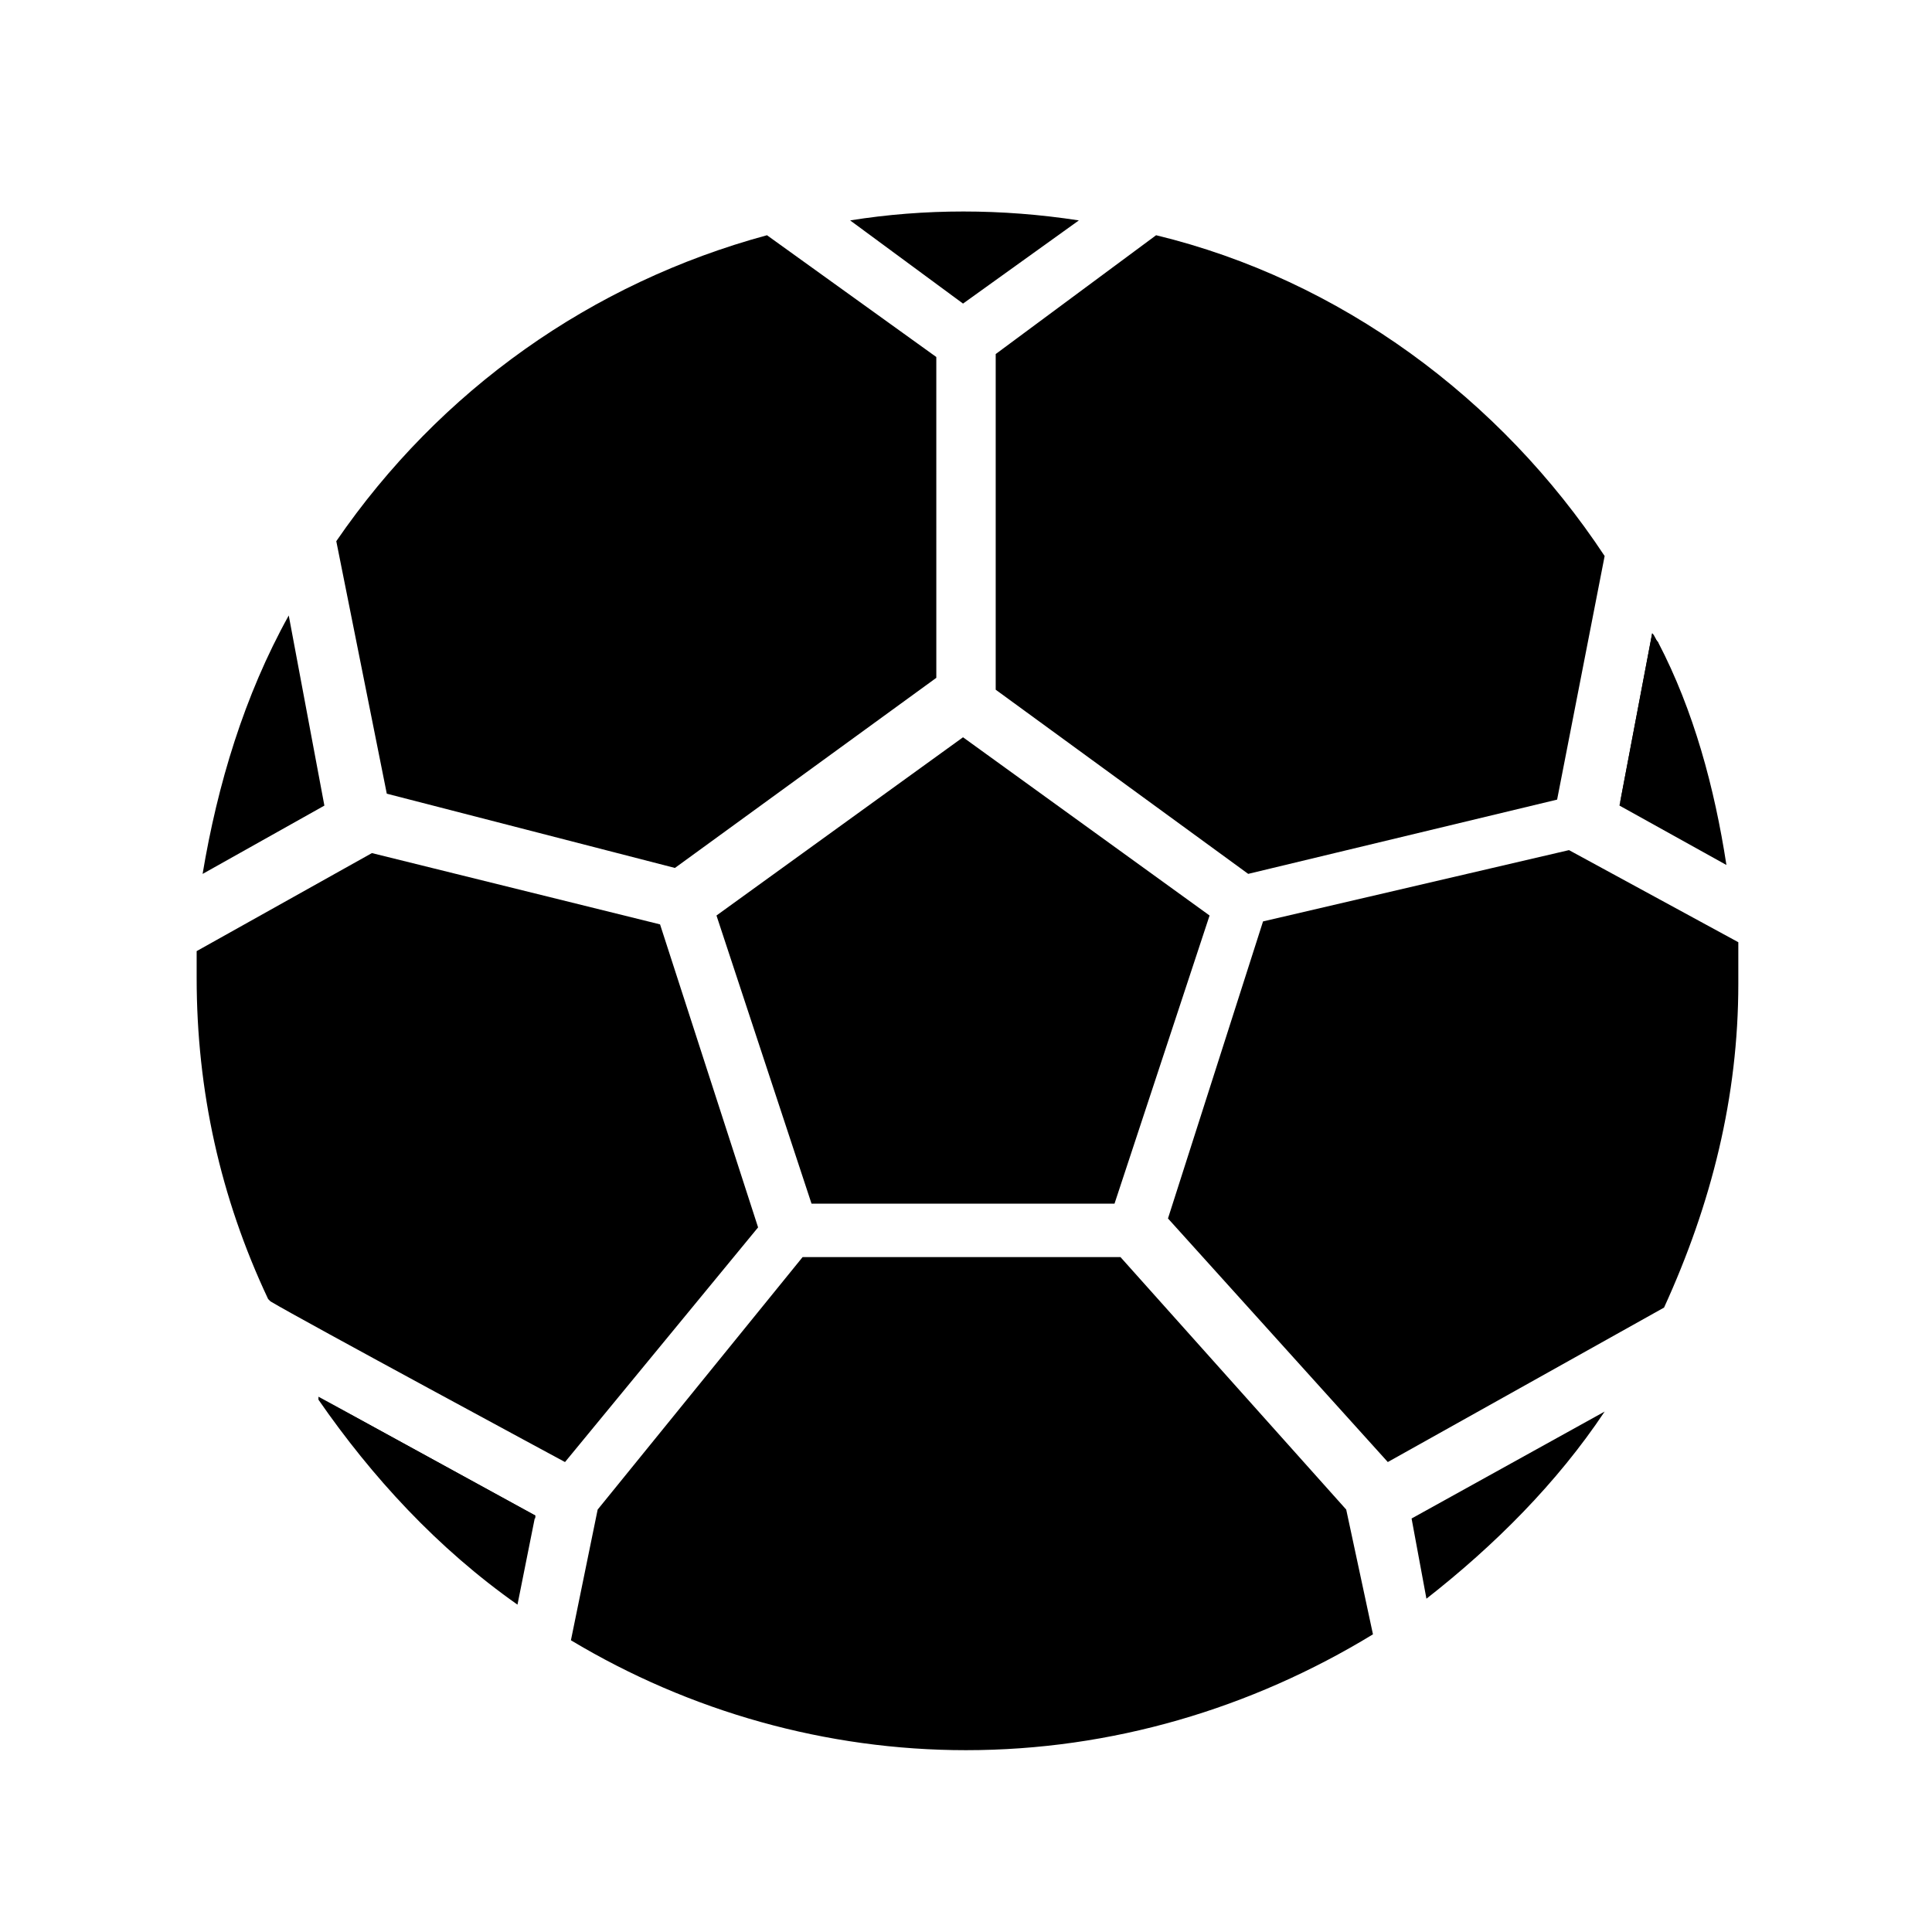
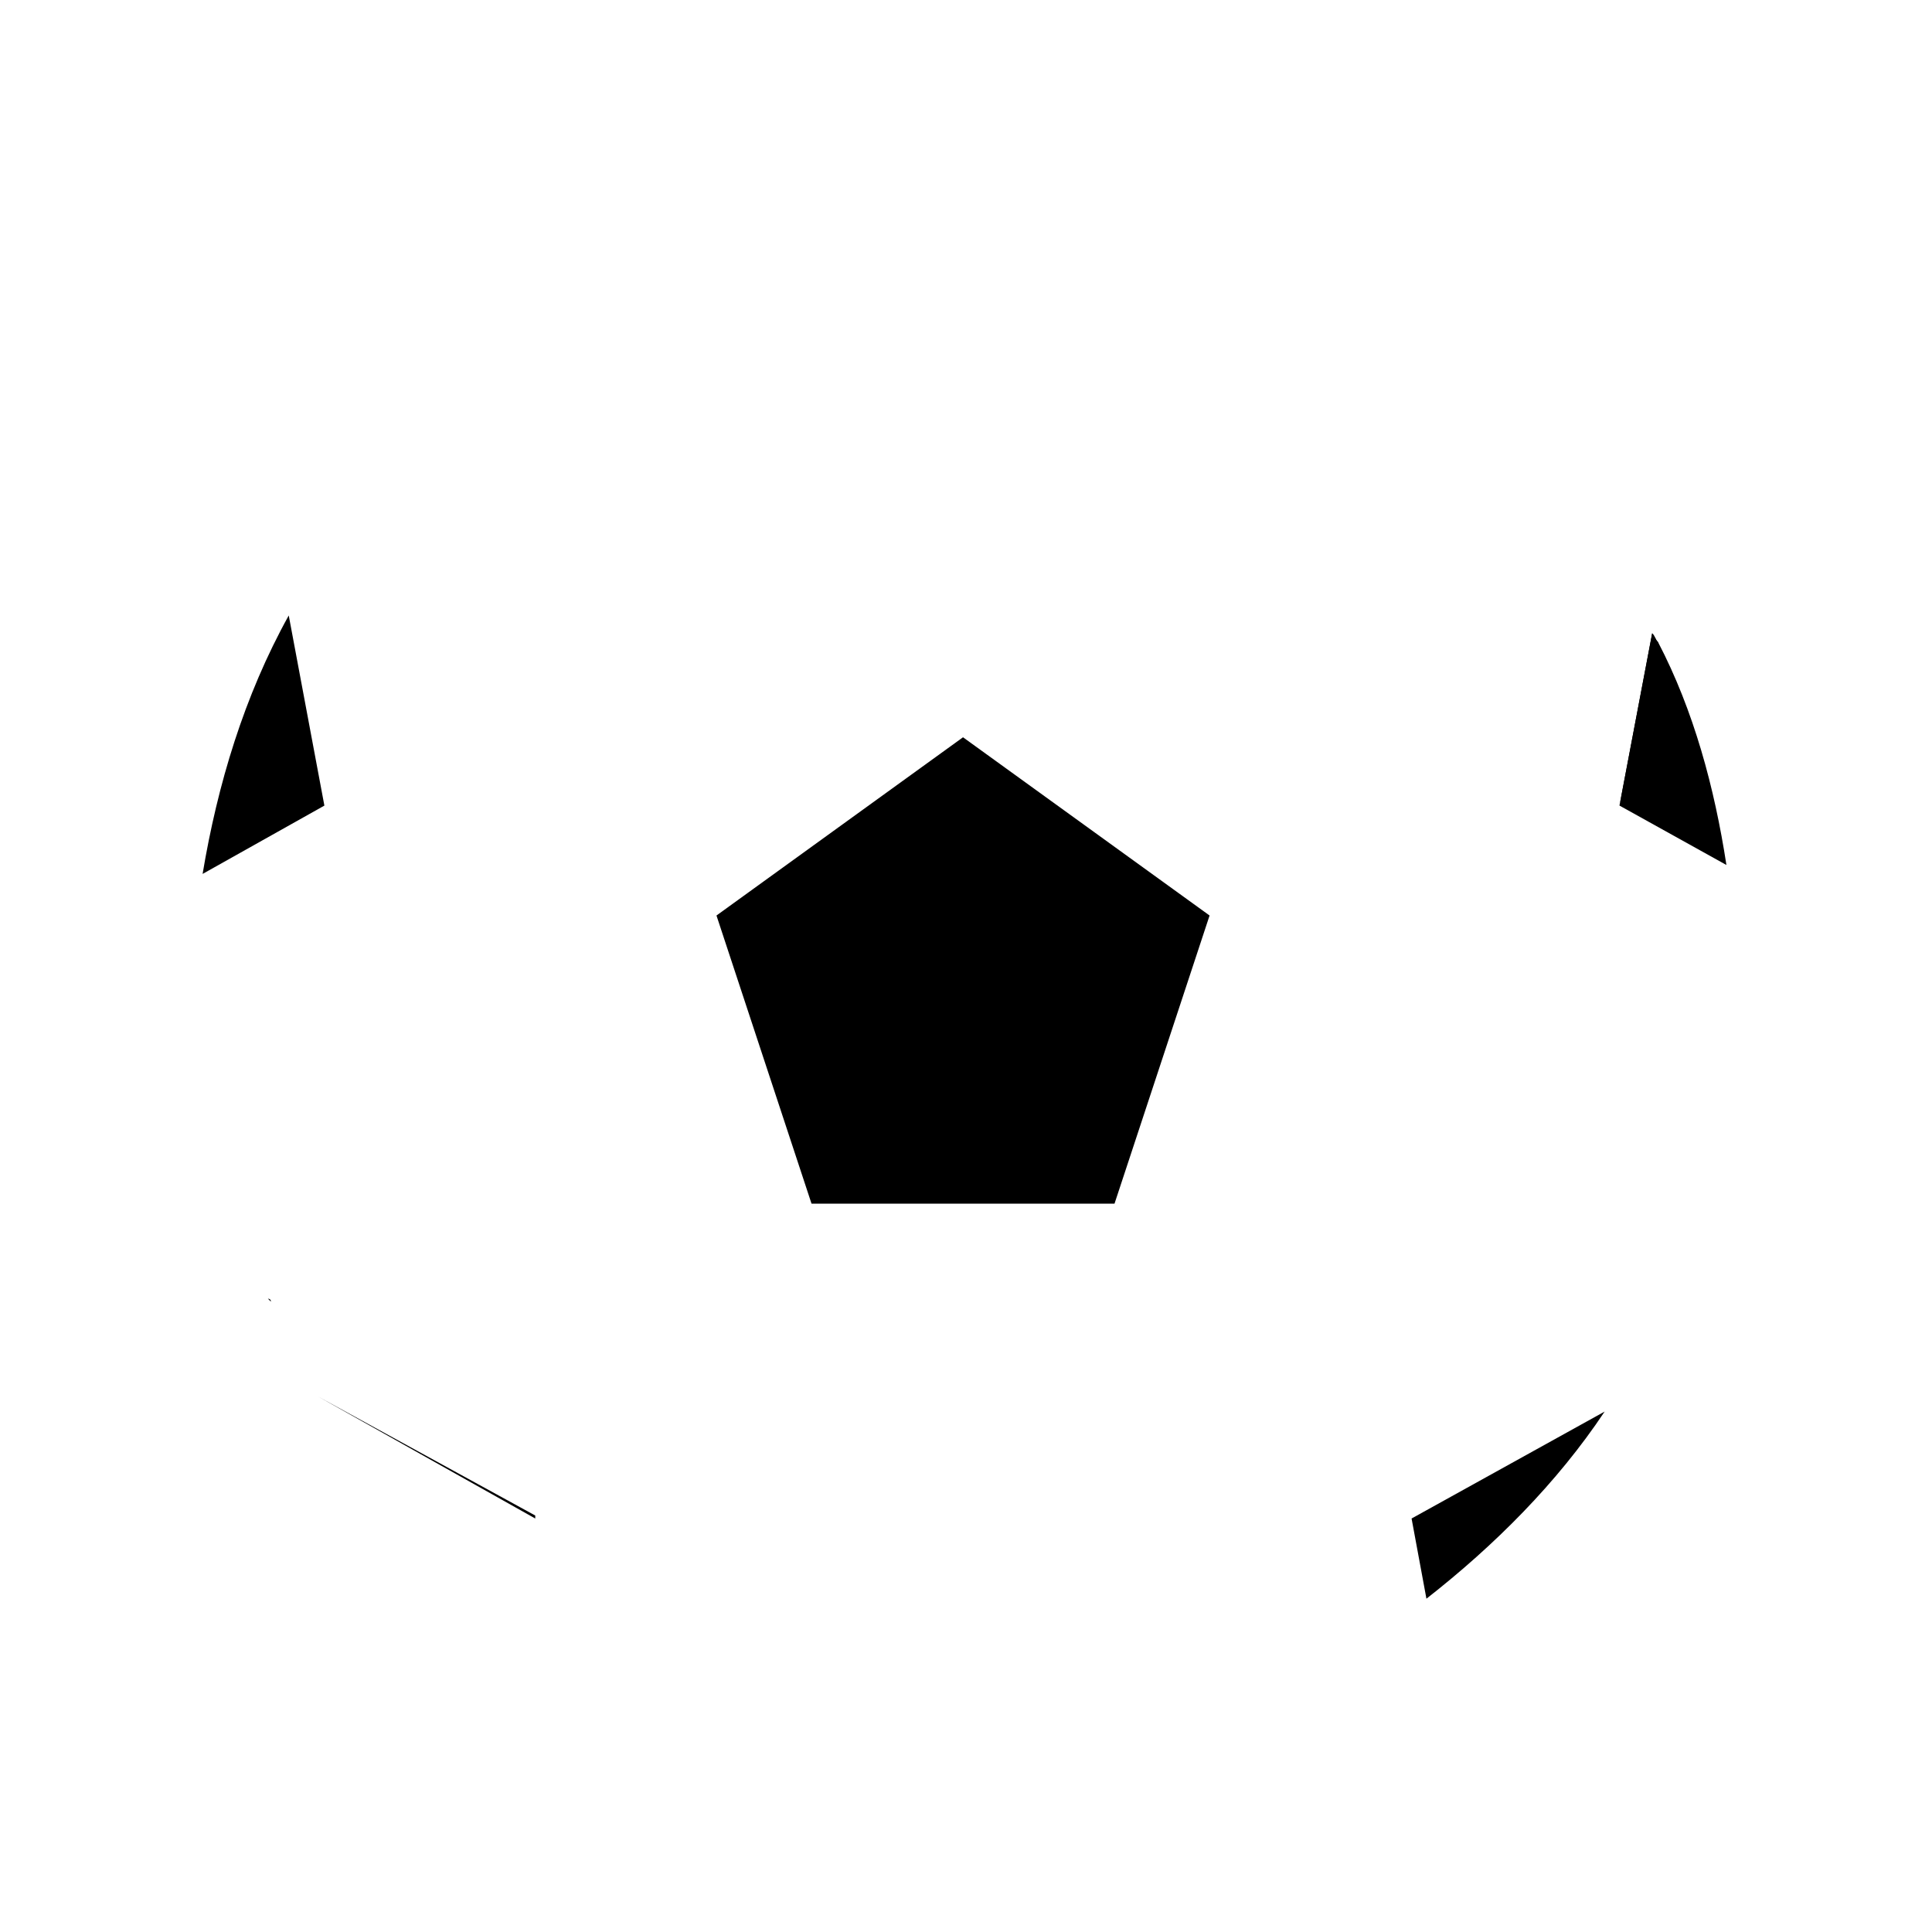
<svg xmlns="http://www.w3.org/2000/svg" fill="#000000" width="800px" height="800px" version="1.1" viewBox="144 144 512 512">
  <g>
    <path d="m464.55 386.62-25.191 76.359h-80.297l-25.188-76.359 65.336-47.234z" />
-     <path d="m500.76 544.05-59.828-66.914-84.23 0.004-54.316 66.914-7.086 34.637c31.488 18.895 67.699 29.125 104.7 29.125 38.574 0 75.57-11.02 107.85-30.699zm59.039-174.76-81.082 18.895-25.191 78.719 58.254 64.551 73.211-40.934c12.594-27.551 19.68-55.891 19.68-85.805v-11.02zm-109.42-162.95-42.508 31.488v88.953l66.914 48.805 81.867-19.68 12.594-64.551c-27.551-41.719-70.059-73.207-118.87-85.016zm-131.46 182.63-76.359-18.891-46.445 25.977v7.086c0 29.914 6.297 58.254 18.895 85.02l0.789 0.789c7.871 4.723 77.934 42.508 77.934 42.508l51.168-62.188zm28.34-182.63c-46.445 12.594-86.594 40.934-114.14 81.082l13.383 66.914 76.359 19.68 69.273-50.383-0.004-85.02z" />
    <path d="m581.84 311.83-8.66 45.656 10.234-43.297c-0.789-0.785-0.789-1.574-1.574-2.359zm-188.93-92.102 6.297 4.723zm125.16 326.69 3.938 21.254zm-289.69-32.273 57.465 32.273v-0.789z" />
    <path d="m601.52 373.23-28.34-15.742 8.66-45.656c0.789 0.789 0.789 1.574 1.574 2.363 9.445 18.102 14.957 38.566 18.105 59.035z" />
    <path d="m220.52 307.11 9.445 50.383-32.273 18.105c3.938-23.617 11.02-47.234 22.828-68.488z" />
    <path d="m569.25 518.08c-12.594 18.895-29.125 35.426-47.23 49.594l-3.938-21.254z" />
-     <path d="m285.86 545.63-4.723 23.617c-21.254-14.957-38.574-33.852-52.742-54.316v-0.789z" />
    <path d="m215.01 488.16s0.789 0 0.789 0.789" />
-     <path d="m429.91 202.41-30.699 22.043-29.914-22.043c19.676-3.148 40.145-3.148 60.613 0z" />
  </g>
</svg>